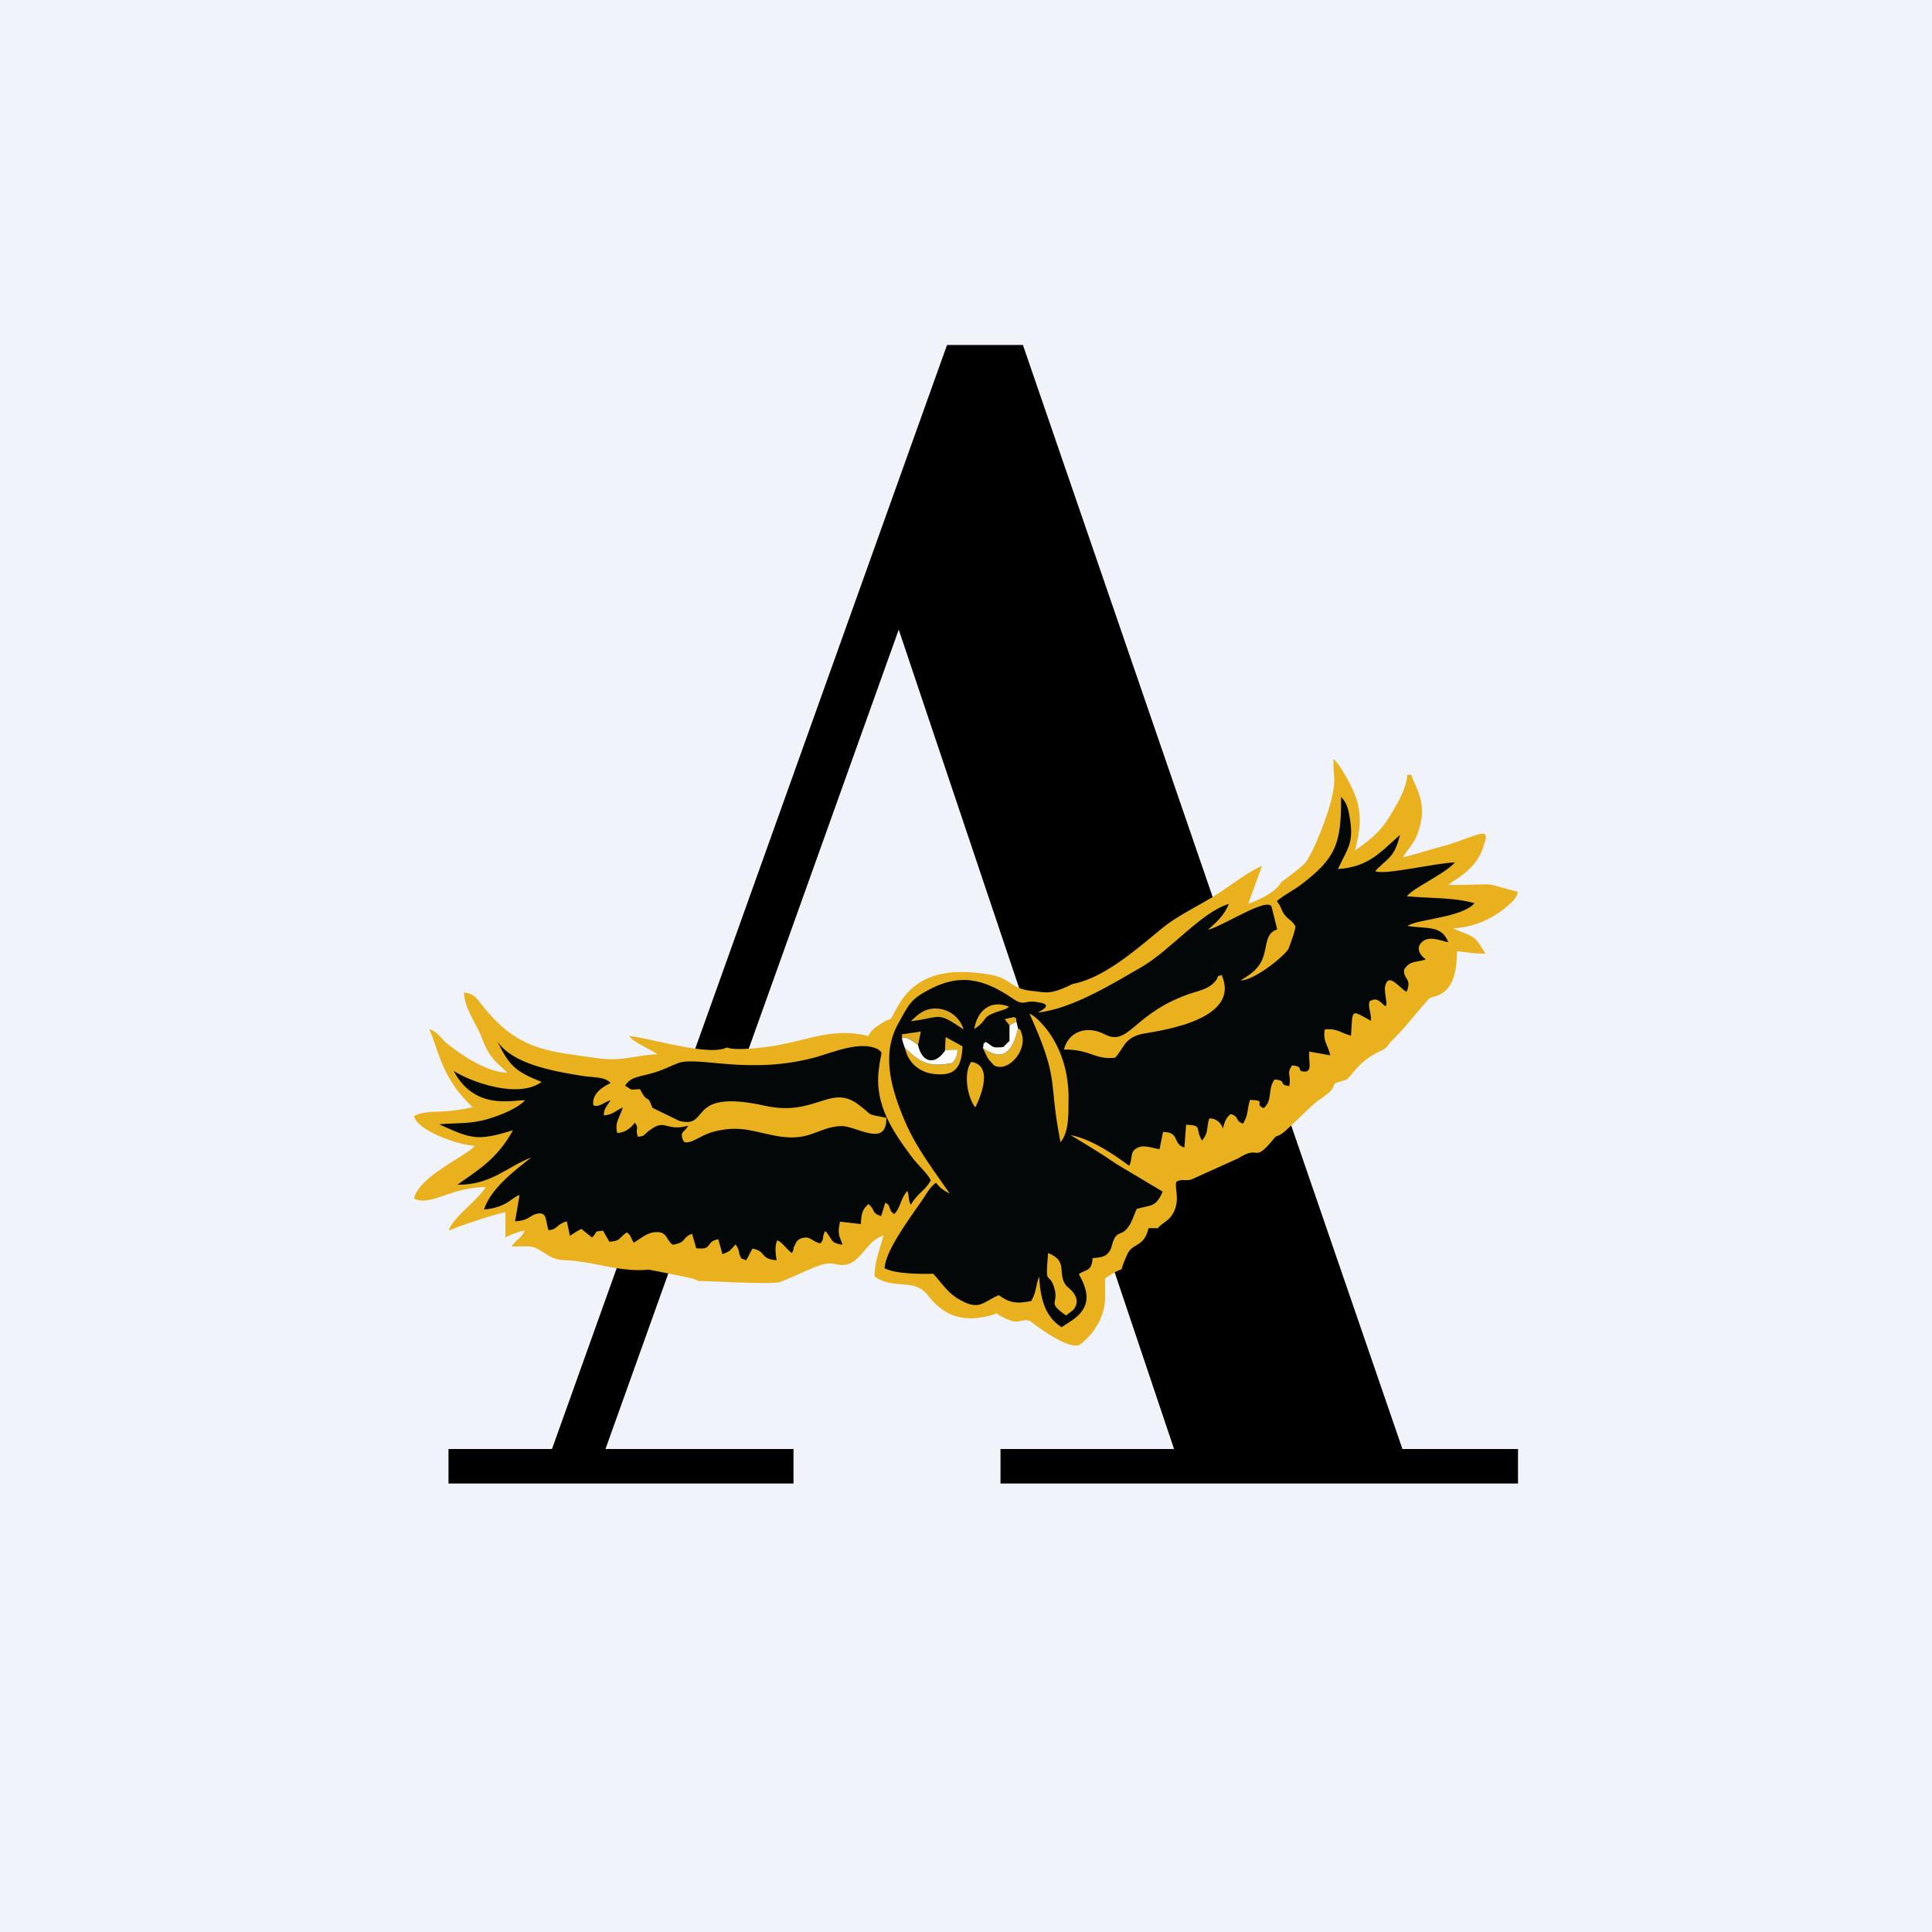
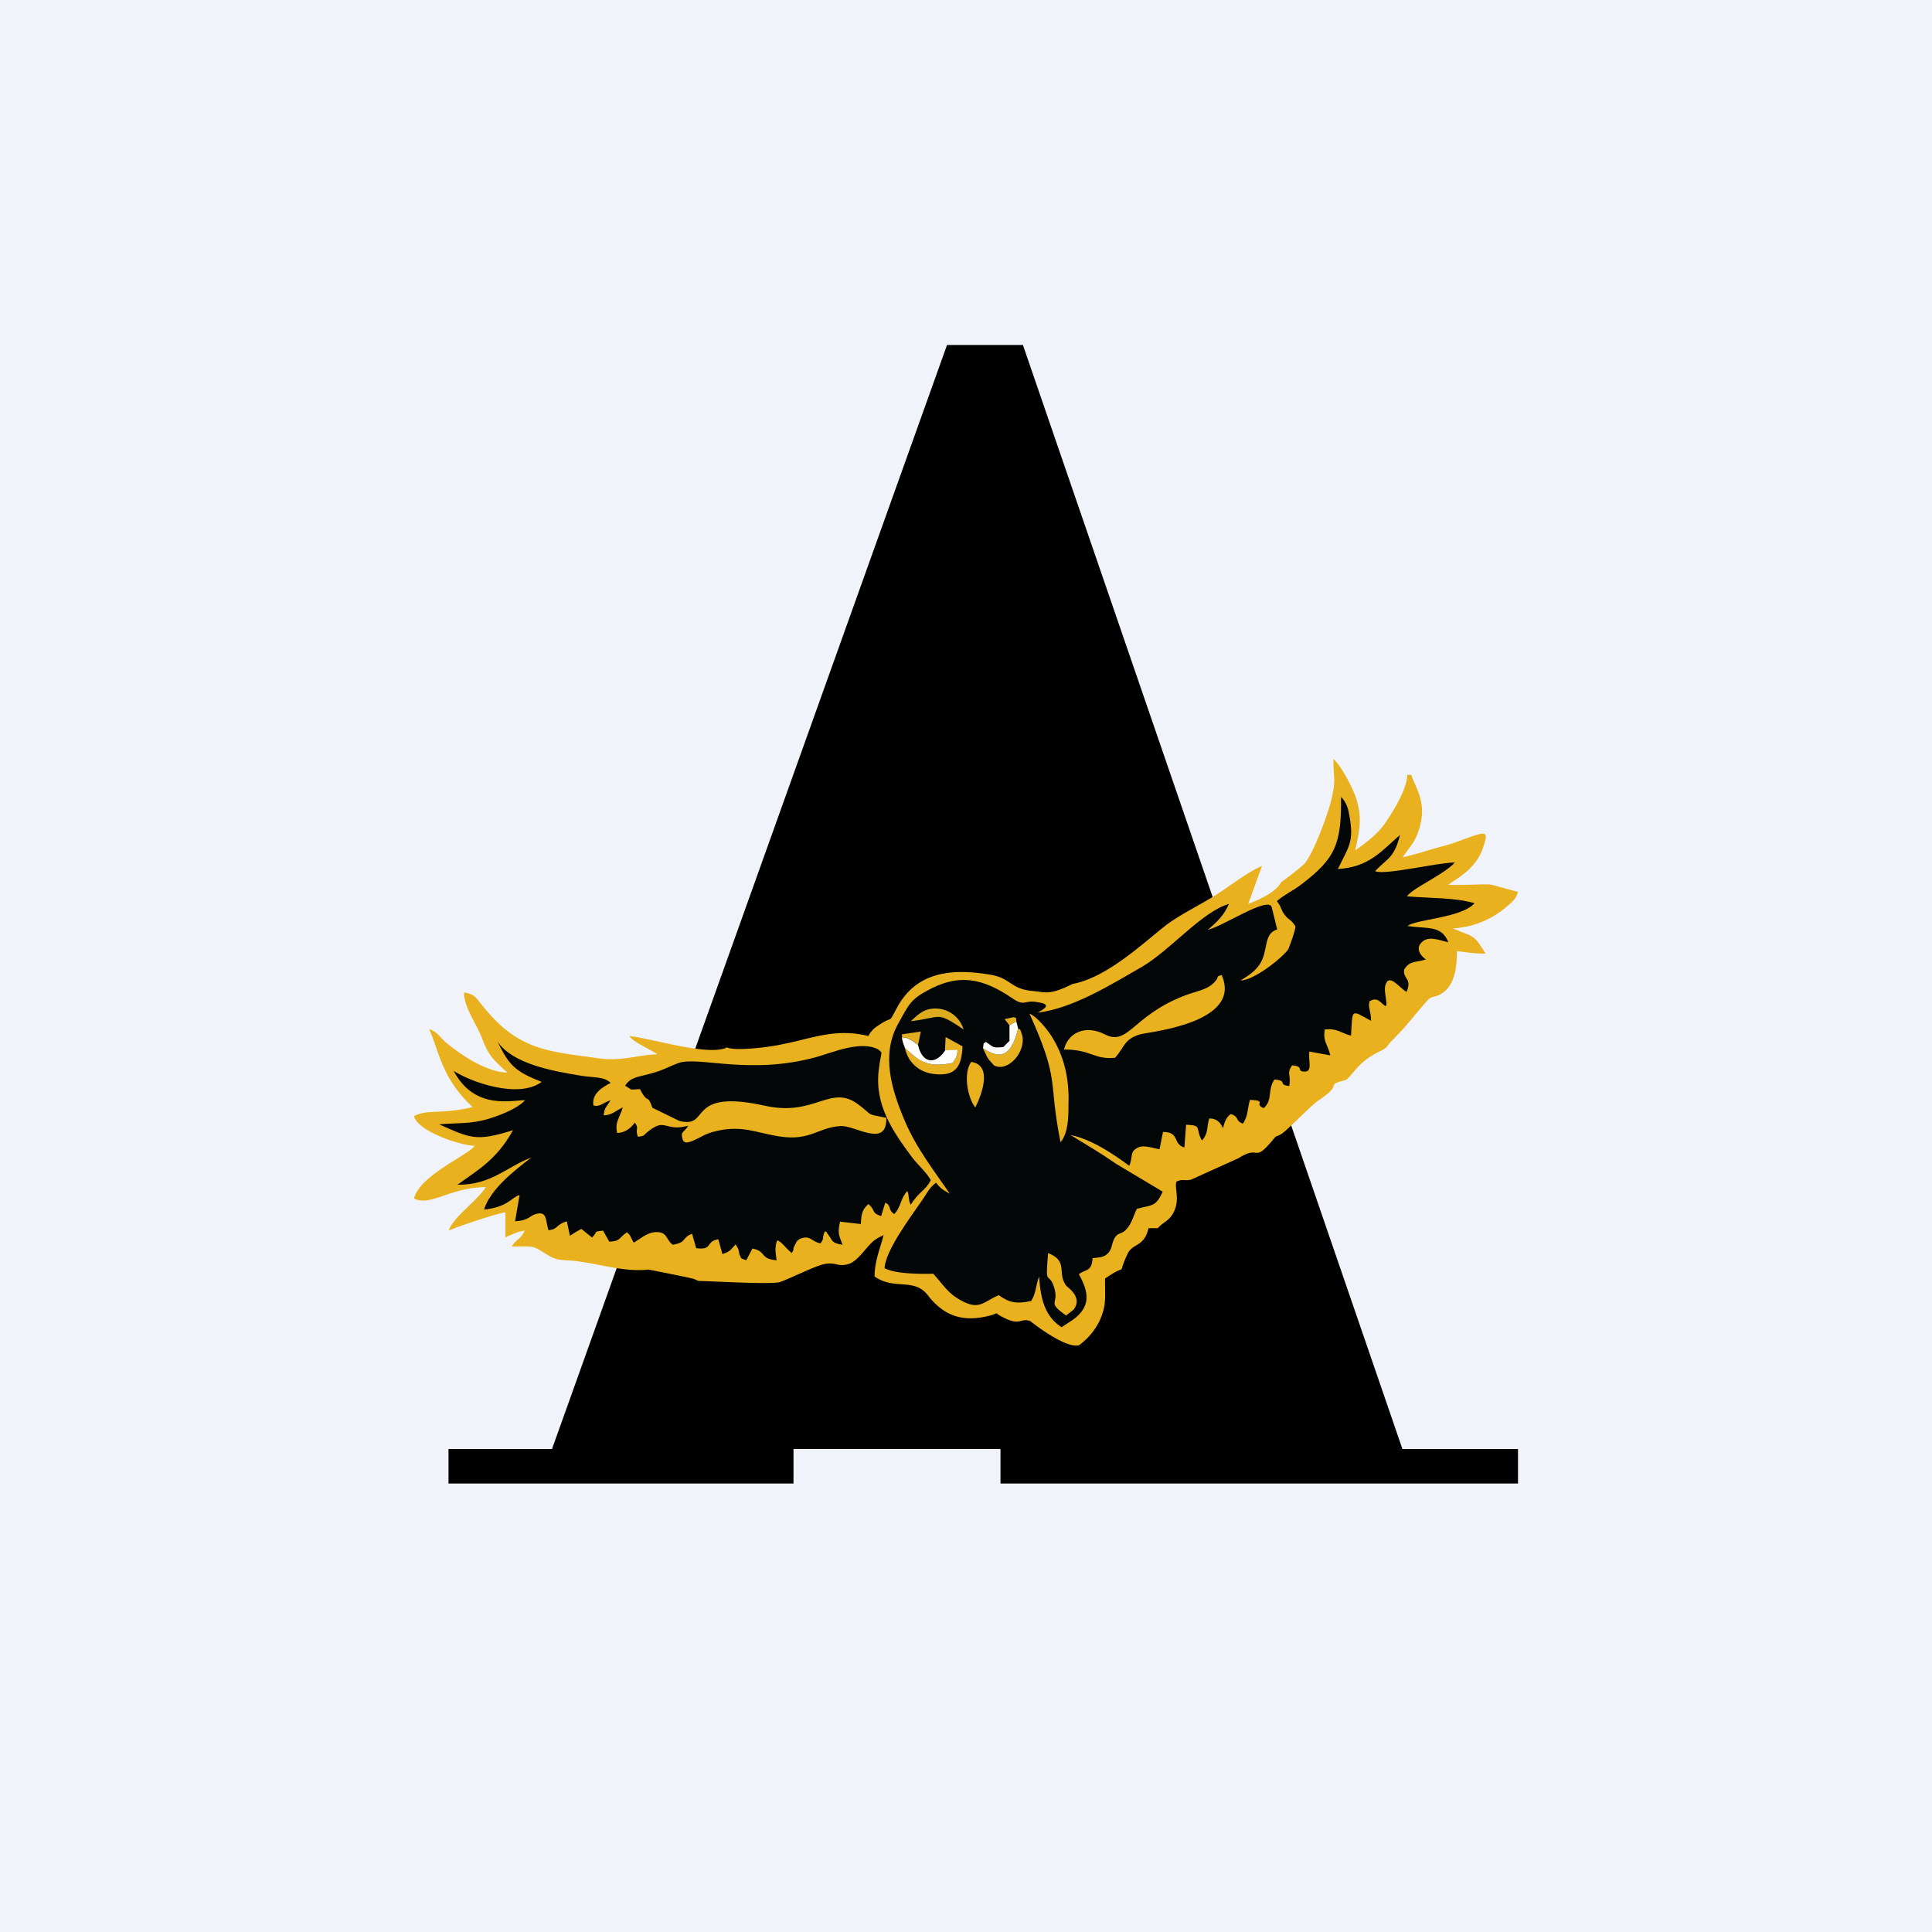
<svg xmlns="http://www.w3.org/2000/svg" width="56" height="56" viewBox="0 0 56 56">
  <path fill="#F0F3FA" d="M0 0h56v56H0z" />
-   <path d="M27.45 10h2.2l11 32H44v1H29v-1h5.03l-7.98-23.75L17.55 42H23v1H13v-1h3l11.45-32Z" />
+   <path d="M27.45 10h2.2l11 32H44v1H29v-1h5.03L17.55 42H23v1H13v-1h3l11.45-32Z" />
  <path d="M37.13 25.58c-.15.27-.58.48-.95.62l.4-1.1c-.43.18-.99.63-1.4.88-.44.27-.95.52-1.36.82-.65.5-1.71 1.53-2.73 1.72-.7.35-.8.23-1.2.2-.62-.07-.58-.37-1.2-.47-1.08-.18-2.11-.1-2.68.94-.3.55-.07.2-.56.54a.74.74 0 0 0-.28.3c-.96-.24-1.66.08-2.46.23-.32.08-1.39.22-1.64.1-.52.27-2.25-.28-2.83-.33.12.18.58.37.82.53-.57.01-1.05.22-1.75.11-1.42-.2-2.28-.22-3.3-1.49-.17-.2-.24-.38-.56-.41 0 .42.35.9.5 1.27.21.57.36.69.76 1.05-.6-.01-1.33-.5-1.77-.86-.17-.14-.26-.33-.5-.4.28.62.36 1.43 1.26 2.26-.93.22-1.28.05-1.7.26.11.45 1.37.86 1.76.86-.18.27-1.6.86-1.76 1.53.48.24 1.06-.33 2.08-.33-.25.4-.98.9-1.07 1.26.2-.1 1.39-.5 1.64-.53v.73c.13-.07.38-.18.56-.2-.14.28-.21.21-.38.46.63 0 .58-.05 1 .22.37.24.49.14.99.22.7.1 1.3.3 1.98.23.01 0 1.18.23 1.31.27l.14.06c.34 0 2.1.11 2.36.03.33-.12 1.03-.47 1.28-.52.34-.07.4.1.73-.01.26-.1.47-.46.7-.66.13-.1.16-.1.29-.17-.09.37-.26.75-.26 1.2.59.41 1.14.02 1.55.55.5.65 1.09.77 1.8.58.31-.08.08-.1.33.03.56.3.53.03.83.13 0 0 1.02.82 1.42.7.24-.18.44-.4.59-.7.2-.46.16-.6.16-1.23.75-.52.3.04.65-.71.14-.32.49-.2.61-.75h.27c.17-.2.35-.2.49-.53.14-.35-.01-.64.05-.82.2-.09.2-.01.43-.06l1.37-.62c.63-.4.42.15.97-.5.18-.22.07-.07.3-.22.2-.15.88-.85 1.04-.95.8-.53.13-.42.81-.6.22-.18.34-.5.9-.79.39-.19.21-.14.46-.38.49-.5.57-.66 1.03-1.17.1-.08.18-.06.32-.13.38-.19.5-.65.5-1.26.3.03.44.07.83.07-.22-.34-.27-.48-.63-.6l-.32-.13a2.6 2.6 0 0 0 1.55-.62c.16-.14.28-.22.34-.44-1.2-.3-.34-.2-2.02-.2.12-.1.29-.19.42-.3.27-.2.5-.48.6-.82.08-.25.14-.42-.13-.35-.33.09-.69.26-1.06.35-.37.1-.76.23-1.15.32.2-.32.43-.47.54-1.1.1-.61-.23-1.04-.29-1.29h-.12c-.01.41-.38 1-.56 1.28-.25.4-.57.64-.95.91.12-.54.22-.94.02-1.54-.11-.31-.45-.95-.65-1.11 0 .63.08.56-.05 1.14-.11.47-.5 1.51-.76 1.86-.07.1-.6.5-.72.58Z" fill="#E8B11D" />
  <path d="M30.38 36.32c.6.24.25.57.52.94.03.05.5.33.22.7l-.22.17c-.59-.42-.18-.3-.35-.83-.16-.47-.26.04-.17-.98Zm.36-3.21c-.37-1.86 0-1.73-.9-3.73.2.08.49.42.63.64.38.59.53 1.27.5 2 0 .35 0 .81-.23 1.09Zm.1-2.69c.12-.5.64-.72 1.18-.44.68.35.8-.52 2.26-1.1.42-.17.7-.17.93-.42.16-.18 0-.14.2-.2.62 1.4-2.12 1.65-2.36 1.72-.48.14-.46.39-.73.68-.61.06-.69-.24-1.48-.24Zm6.17-4.3c.14.17.11.25.23.4.14.18.16.1.31.33 0 .12-.18.6-.21.67-.23.3-1.02.9-1.38.9.22-.14.4-.25.54-.45.28-.4.1-.9.52-1.03l-.16-.65c-.1-.32-1.45.58-1.85.66.26-.22.48-.43.61-.75-.8.24-1.7 1.35-2.53 1.83-.79.45-1.99 1.21-3.01 1.32.2-.11.42-.24 0-.3-.4-.08-.37.14-.73-.11-.85-.58-1.56-.75-2.52-.2-.47.26-.51.43-.8.94-.49.89-.2 1.88.2 2.82.34.8.9 1.51 1.3 2.1-.18-.1-.26-.14-.4-.32-.21.16-.27.33-.43.55-.3.44-1.04 1.42-1.06 1.93.32.17 1.05.17 1.41.16.27.29.42.57.8.77.54.3.64.05 1.1-.15.3.22.51.26.94.17.15-.25.12-.42.23-.71.04.71.2 1.18.65 1.47l.32-.21c.52-.37.49-.78.18-1.33.22-.15.37-.07.4-.46.21-.03.34-.02.46-.16.1-.12.09-.23.15-.37.13-.28.24-.1.44-.4.1-.14.16-.36.23-.5.42-.12.55-.04.75-.5l-1.34-.8c-.46-.32-.87-.56-1.33-.84.62.12 1.28.58 1.7.89.12-.24 0-.4.24-.52.18-.1.43.01.64.04l.1-.5c.5 0 .27.35.62.45l.05-.66c.49.02.25.1.46.46.2-.24.12-.34.21-.64.27-.01.37.21.4.29 0 .01.04-.31.23-.42.27.1.1.19.35.28.16-.27.11-.37.2-.69.53.02.09.12.4.24.27-.24.1-.52.31-.83.4.03.08.15.43.19.06-.36-.09-.34.08-.6.38.03.1.18.37.18.23 0 .1-.3.13-.58l.61.11c-.08-.33-.22-.4-.16-.75.36-.04.46.1.76.18.05-.79-.02-.76.58-.43 0-.3-.1-.4-.04-.57.18-.1.25-.04.4.1.19.18 0-.34.05-.54.1-.41.4.05.62.17.17-.4-.11-.36-.07-.65.18-.27.32-.19.63-.29-.2-.14-.31-.37-.07-.54.2-.14.51 0 .72.04-.2-.5-.6-.38-1.18-.47.25-.2 1.56-.23 1.94-.66-.58-.17-1.3-.14-1.96-.2.18-.25 1.06-.62 1.39-.98-.5 0-2.05.38-2.31.25.34-.37.55-.36.72-1.05-.56.49-.9.93-1.8.99.3-.64.48-.77.33-1.56-.03-.2-.1-.4-.24-.53.02 1.38-.18 1.79-1.13 2.52-.24.19-.5.3-.73.5Z" fill="#040707" />
  <path d="M15.7 31.36c-.68.5-2.06 0-2.55-.32.6 1.14 1.67.85 2.07.85-.22.24-.7.43-1.06.54-.54.16-.9.11-1.43.16.92.41 1.08.5 2.14.17-.48.87-1.05 1.17-1.61 1.58.98.01 1.43-.52 2.14-.79-.46.36-1.18.9-1.37 1.51.7-.07.81-.37 1.03-.42l-.13.76c.44-.03.4-.17.64-.22.3-.07.24.23.33.48.3-.04.18-.15.53-.26l.09.42.17-.11.16-.09.31.25c.2-.2.01-.16.32-.2l.18.32c.33-.01.27-.11.51-.27.13.1.08.1.2.3.17-.1.36-.27.57-.3.42-.05.34.2.56.36.42-.07.25-.2.56-.32l.12.42c.5.06.25-.19.64-.26l.12.43c.24-.08.23-.12.38-.28.12.16.1.26.11.28.08.16 0 .1.2.18l.18-.34c.42.08.2.3.7.34-.03-.23-.06-.4.02-.58.15.06.23.22.42.37.1-.16 0-.07.09-.23.04-.09.07-.16.2-.2.25-.08.29.1.54.15.13-.16.03-.13.13-.35.13.07 0-.03.09.09.14.18.09.25.42.3-.1-.29-.15-.32-.07-.67l.6.07c.02-.26.02-.4.22-.58.22.18.07.25.37.35l.12-.39c.2.1.06.2.26.33.2-.2.17-.44.38-.67.06.13.02.27.1.4.23-.38.4-.38.58-.71-.12-.23-.38-.44-.57-.7-.54-.73-1.06-1.49-.94-2.49.07-.6.14-.46-.01-.6-.5-.27-1.31.08-1.8.22-1.93.53-3.4-.03-3.99.17-.27.1-.47.22-.78.3-.38.11-.61.1-.77.36.26.15.07.11.43.1.25.48.2.09.36.54l.78.38c.93.24.16-.95 2.48-.44 1.47.33 1.91-.66 2.73-.02.45.34.16.24.79.37.02.9-.9.21-1.33.24-.66.04-.87.44-1.77.3-.65-.1-1.07-.33-1.81-.16-.36.08-.44.18-.73.3-.1.03-.23.09-.27-.08-.06-.21.05-.17.17-.37-.68.18-.65-.23-1.13.14-.2.15-.1.15-.33.18-.09-.24.05-.23-.09-.41-.11.16-.3.3-.51.3-.08-.31.08-.45.16-.74-.2.09-.3.22-.55.23.01-.22.09-.26.2-.44-.22.07-.32.21-.5.15-.06-.34.28-.54.5-.65-.2-.2-.48-.14-.92-.22-.79-.13-1.93-.34-2.36-.98.34.7.52.87 1.28 1.17Z" fill="#040707" />
  <path d="M27.4 30.44h.36c-.02.2-.07.25-.15.37-.77.16-1-.1-1.38-.43.09.41.4.7.84.75.61.07.8-.18.83-.8l-.49-.27-.02.38Z" fill="#E8B11F" />
  <path d="M28.27 32.1c.2-.4.5-1.23-.12-1.32-.24.34-.1 1.05.12 1.32Z" fill="#E8B11D" />
  <path d="M28.49 30.38c.15.3.09.25.32.5.4.22.96-.41.81-.9-.08-.25-.05-.1-.11-.17-.17.7-.44.97-1.02.57Z" fill="#E8B11F" />
  <path d="m26.17 30.21.06.17c.38.33.6.59 1.38.43.08-.12.13-.16.15-.38l-.36.01c-.3.46-.68.36-.79-.15-.11-.09-.18-.15-.37-.22-.1.08-.13-.15-.07.14Z" fill="#FEFEFD" />
  <path d="M26.4 29.6c.92-.11.73-.3 1.53.24a.85.85 0 0 0-.7-.6c-.43-.05-.62.17-.84.37Z" fill="#DFAB1E" />
  <path d="M29.26 29.72v.45l-.18.18c-.35.03-.26 0-.51-.15-.11.11-.03-.04-.08.18.58.4.85.13 1.02-.57l-.05-.2c-.11.05-.13.06-.2.11Z" fill="#FBFBFA" />
-   <path d="M28.24 29.83c.47-.32.12-.34.84-.56.09-.03.04 0 .17-.09-.54-.22-.93.12-1.01.65Z" fill="#E5AF1F" />
  <path d="M26.17 30.21c-.06-.29-.04-.06.07-.14.2.07.26.13.37.22l.08-.39-.55.08.03.23Z" fill="#E1AC20" />
  <path d="M29.26 29.72c.07-.05.09-.06.2-.11-.02-.22 0-.05-.07-.13l-.27.06.14.18Z" fill="#E4AF20" />
</svg>